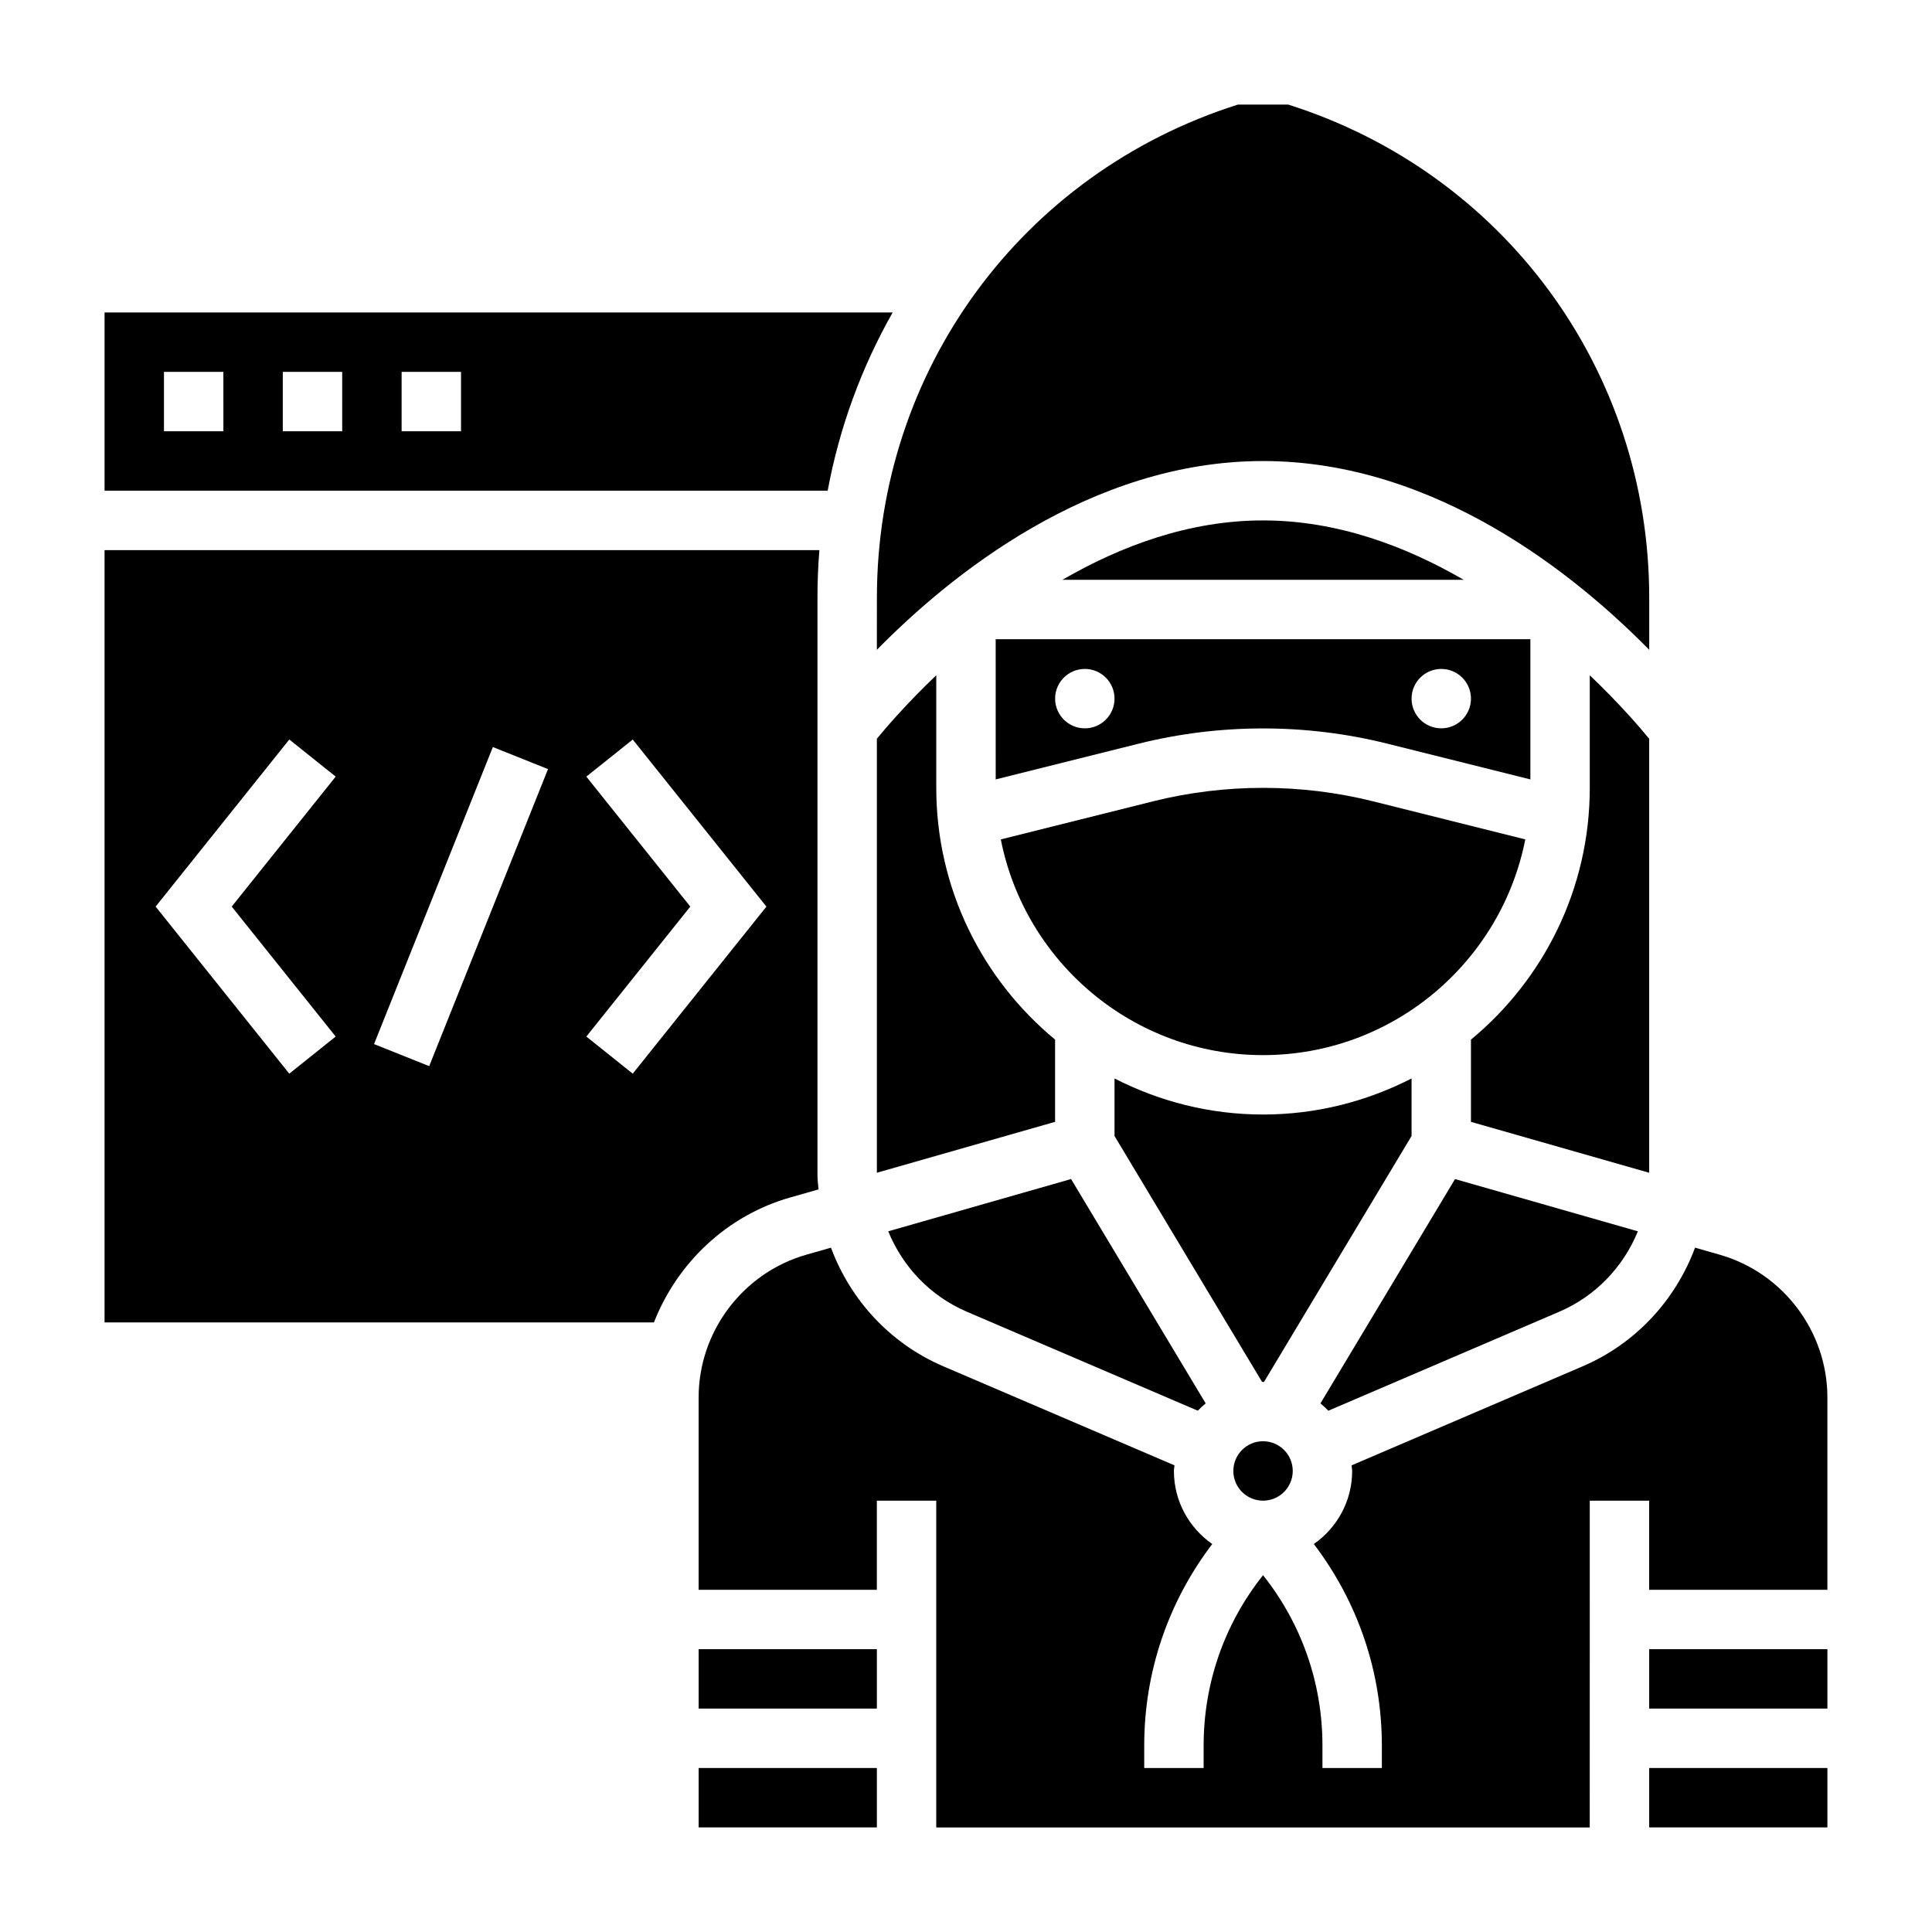
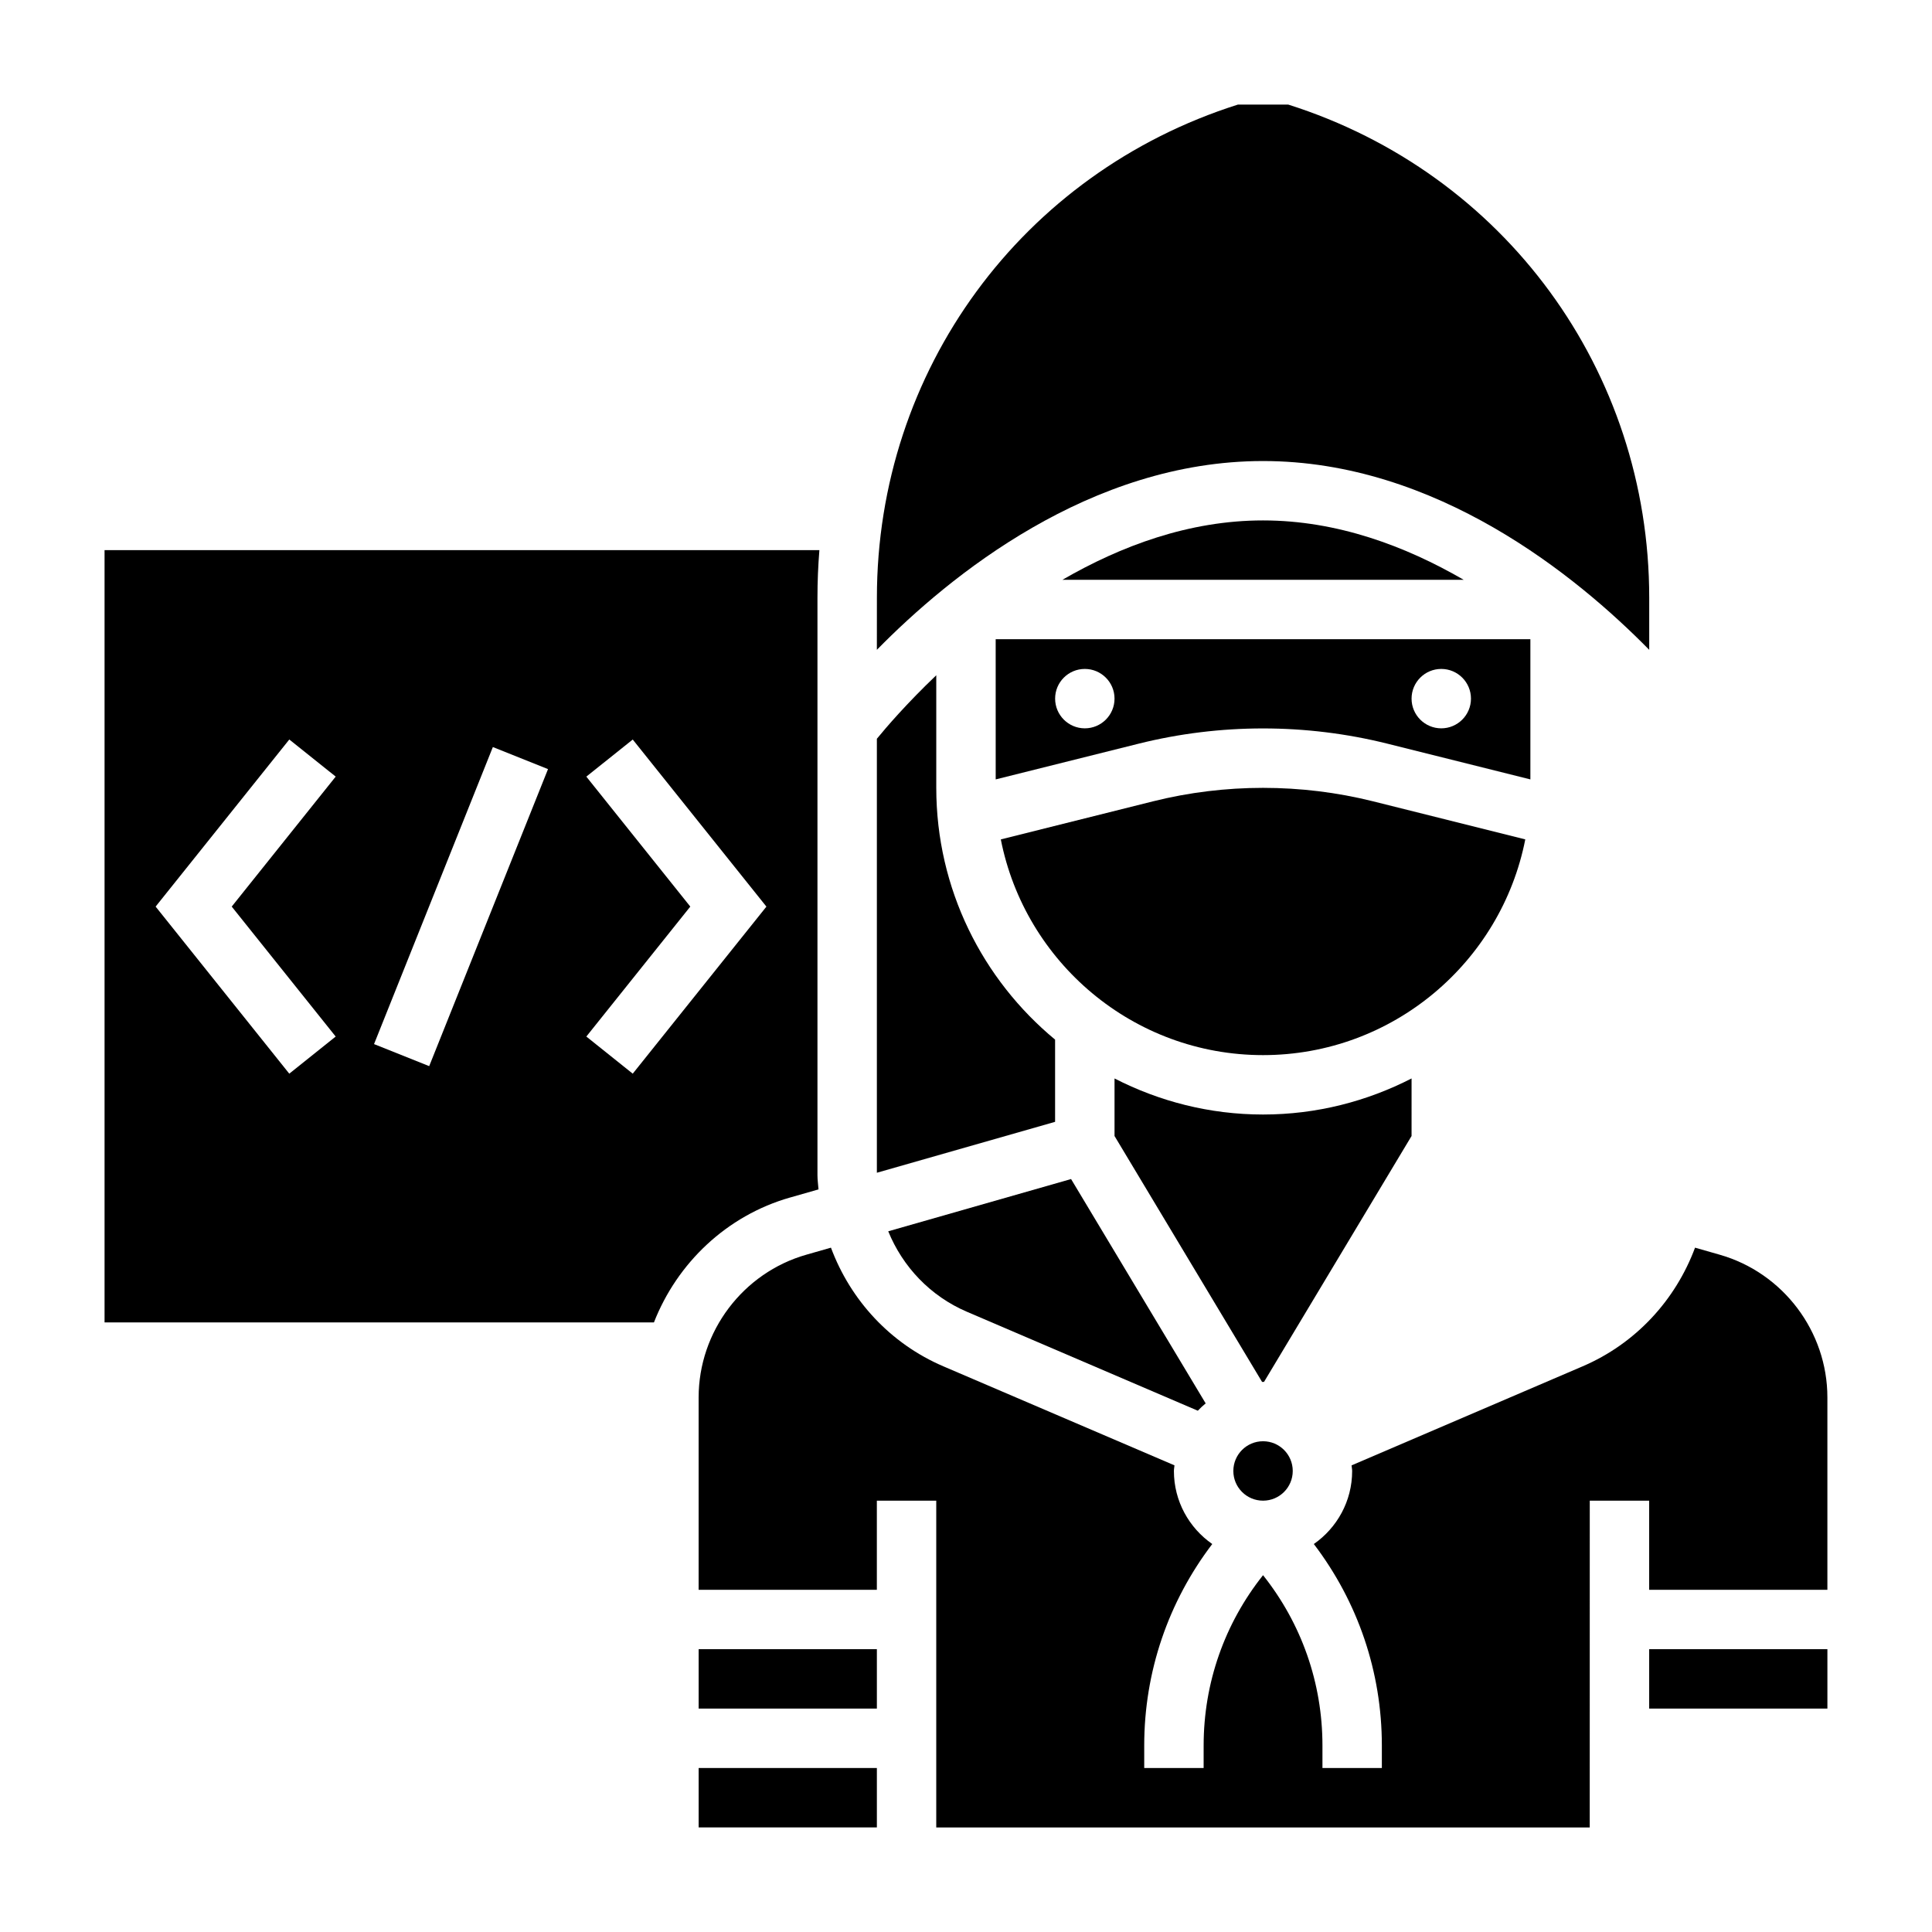
<svg xmlns="http://www.w3.org/2000/svg" fill="#000000" width="800px" height="800px" version="1.1" viewBox="144 144 512 512">
  <g>
-     <path d="m380.56 226.81h-208.85v47.23h191.63c3.125-16.828 9.004-32.73 17.223-47.23zm-177.36 31.488h-15.746v-15.742h15.742zm31.488 0h-15.746v-15.742h15.742zm31.488 0h-15.742v-15.742h15.742z" />
    <path d="m407.87 350.55 37.918-9.477c21.539-5.375 44.32-5.375 65.855 0l37.922 9.477v-37.148h-141.7zm118.08-29.277c4.344 0 7.871 3.527 7.871 7.871s-3.527 7.871-7.871 7.871-7.871-3.527-7.871-7.871 3.527-7.871 7.871-7.871zm-94.461 0c4.344 0 7.871 3.527 7.871 7.871s-3.527 7.871-7.871 7.871-7.871-3.527-7.871-7.871c-0.004-4.344 3.523-7.871 7.871-7.871z" />
-     <path d="m581.05 339.78c-2.465-3.016-7.863-9.312-15.742-16.824v29.812c0 26.828-12.273 50.844-31.488 66.746v21.789l47.23 13.492z" />
    <path d="m376.38 339.78v115.01l47.23-13.492v-21.789c-19.215-15.895-31.488-39.91-31.488-66.746v-29.812c-7.879 7.516-13.277 13.812-15.742 16.828z" />
-     <path d="m557.2 491.63c9.699-4.156 17.02-11.934 20.852-21.316l-48.453-13.848-35.668 59.449c0.723 0.613 1.434 1.242 2.078 1.945z" />
    <path d="m425.54 297.66h106.37c-15.461-8.949-33.551-15.742-53.184-15.742-19.633-0.004-37.723 6.789-53.184 15.742z" />
    <path d="m449.61 356.35-40.383 10.102c6.391 32.535 35.105 57.164 69.492 57.164s63.102-24.633 69.496-57.168l-40.383-10.102c-19.035-4.742-39.18-4.742-58.223 0.004z" />
    <path d="m400.24 491.63 61.195 26.223c0.645-0.699 1.355-1.332 2.078-1.945l-35.668-59.449-48.453 13.848c3.828 9.391 11.141 17.168 20.848 21.324z" />
    <path d="m518.08 429.8c-11.824 6.062-25.184 9.559-39.359 9.559s-27.535-3.496-39.359-9.555v15.25l39.109 65.18c0.086-0.004 0.164-0.027 0.25-0.027s0.164 0.023 0.25 0.023l39.109-65.18z" />
    <path d="m581.05 581.05h47.23v15.742h-47.23z" />
    <path d="m329.15 612.54h47.23v15.742h-47.23z" />
    <path d="m353.37 461.36 7.543-2.156c-0.086-1.25-0.277-2.488-0.277-3.754v-153.05c0-4.242 0.172-8.445 0.512-12.609l-189.44-0.004v204.67h145.59c6.144-15.703 19.23-28.289 36.066-33.102zm-120.41-42.664-12.297 9.84-35.422-44.281 35.426-44.281 12.297 9.832-27.555 34.449zm24.781 7.84-14.617-5.84 31.488-78.719 14.617 5.848zm53.941 2-12.297-9.84 27.551-34.441-27.551-34.441 12.297-9.832 35.426 44.281z" />
-     <path d="m581.05 612.54h47.23v15.742h-47.23z" />
    <path d="m329.15 581.05h47.23v15.742h-47.23z" />
    <path d="m486.59 533.82c0 4.348-3.523 7.871-7.871 7.871s-7.871-3.523-7.871-7.871c0-4.348 3.523-7.875 7.871-7.875s7.871 3.527 7.871 7.875" />
    <path d="m599.74 476.51-6.535-1.867c-5.164 13.871-15.68 25.402-29.812 31.457l-61.211 26.238c0.031 0.496 0.152 0.977 0.152 1.488 0 8.016-4.031 15.09-10.156 19.355 11.645 15.305 18.027 33.832 18.027 53.395v5.969h-15.742v-5.969c0-16.602-5.566-32.332-15.742-45.137-10.18 12.809-15.742 28.535-15.742 45.137l-0.004 5.969h-15.742v-5.969c0-19.555 6.383-38.094 18.027-53.395-6.129-4.266-10.16-11.344-10.16-19.355 0-0.512 0.117-0.992 0.148-1.496l-61.223-26.23c-14.129-6.047-24.648-17.586-29.812-31.457l-6.527 1.867c-16.801 4.793-28.539 20.355-28.539 37.832v50.973h47.23v-23.617h15.742v86.594h173.18l0.008-86.594h15.742v23.617h47.23v-50.973c0.004-17.477-11.734-33.039-28.543-37.832z" />
    <path d="m376.38 316.21c19.246-19.602 56.496-50.031 102.34-50.031s83.09 30.434 102.34 50.035v-13.816c0-60.176-38.391-112.55-95.66-130.68h-13.344c-57.277 18.137-95.668 70.508-95.668 130.69z" />
  </g>
</svg>